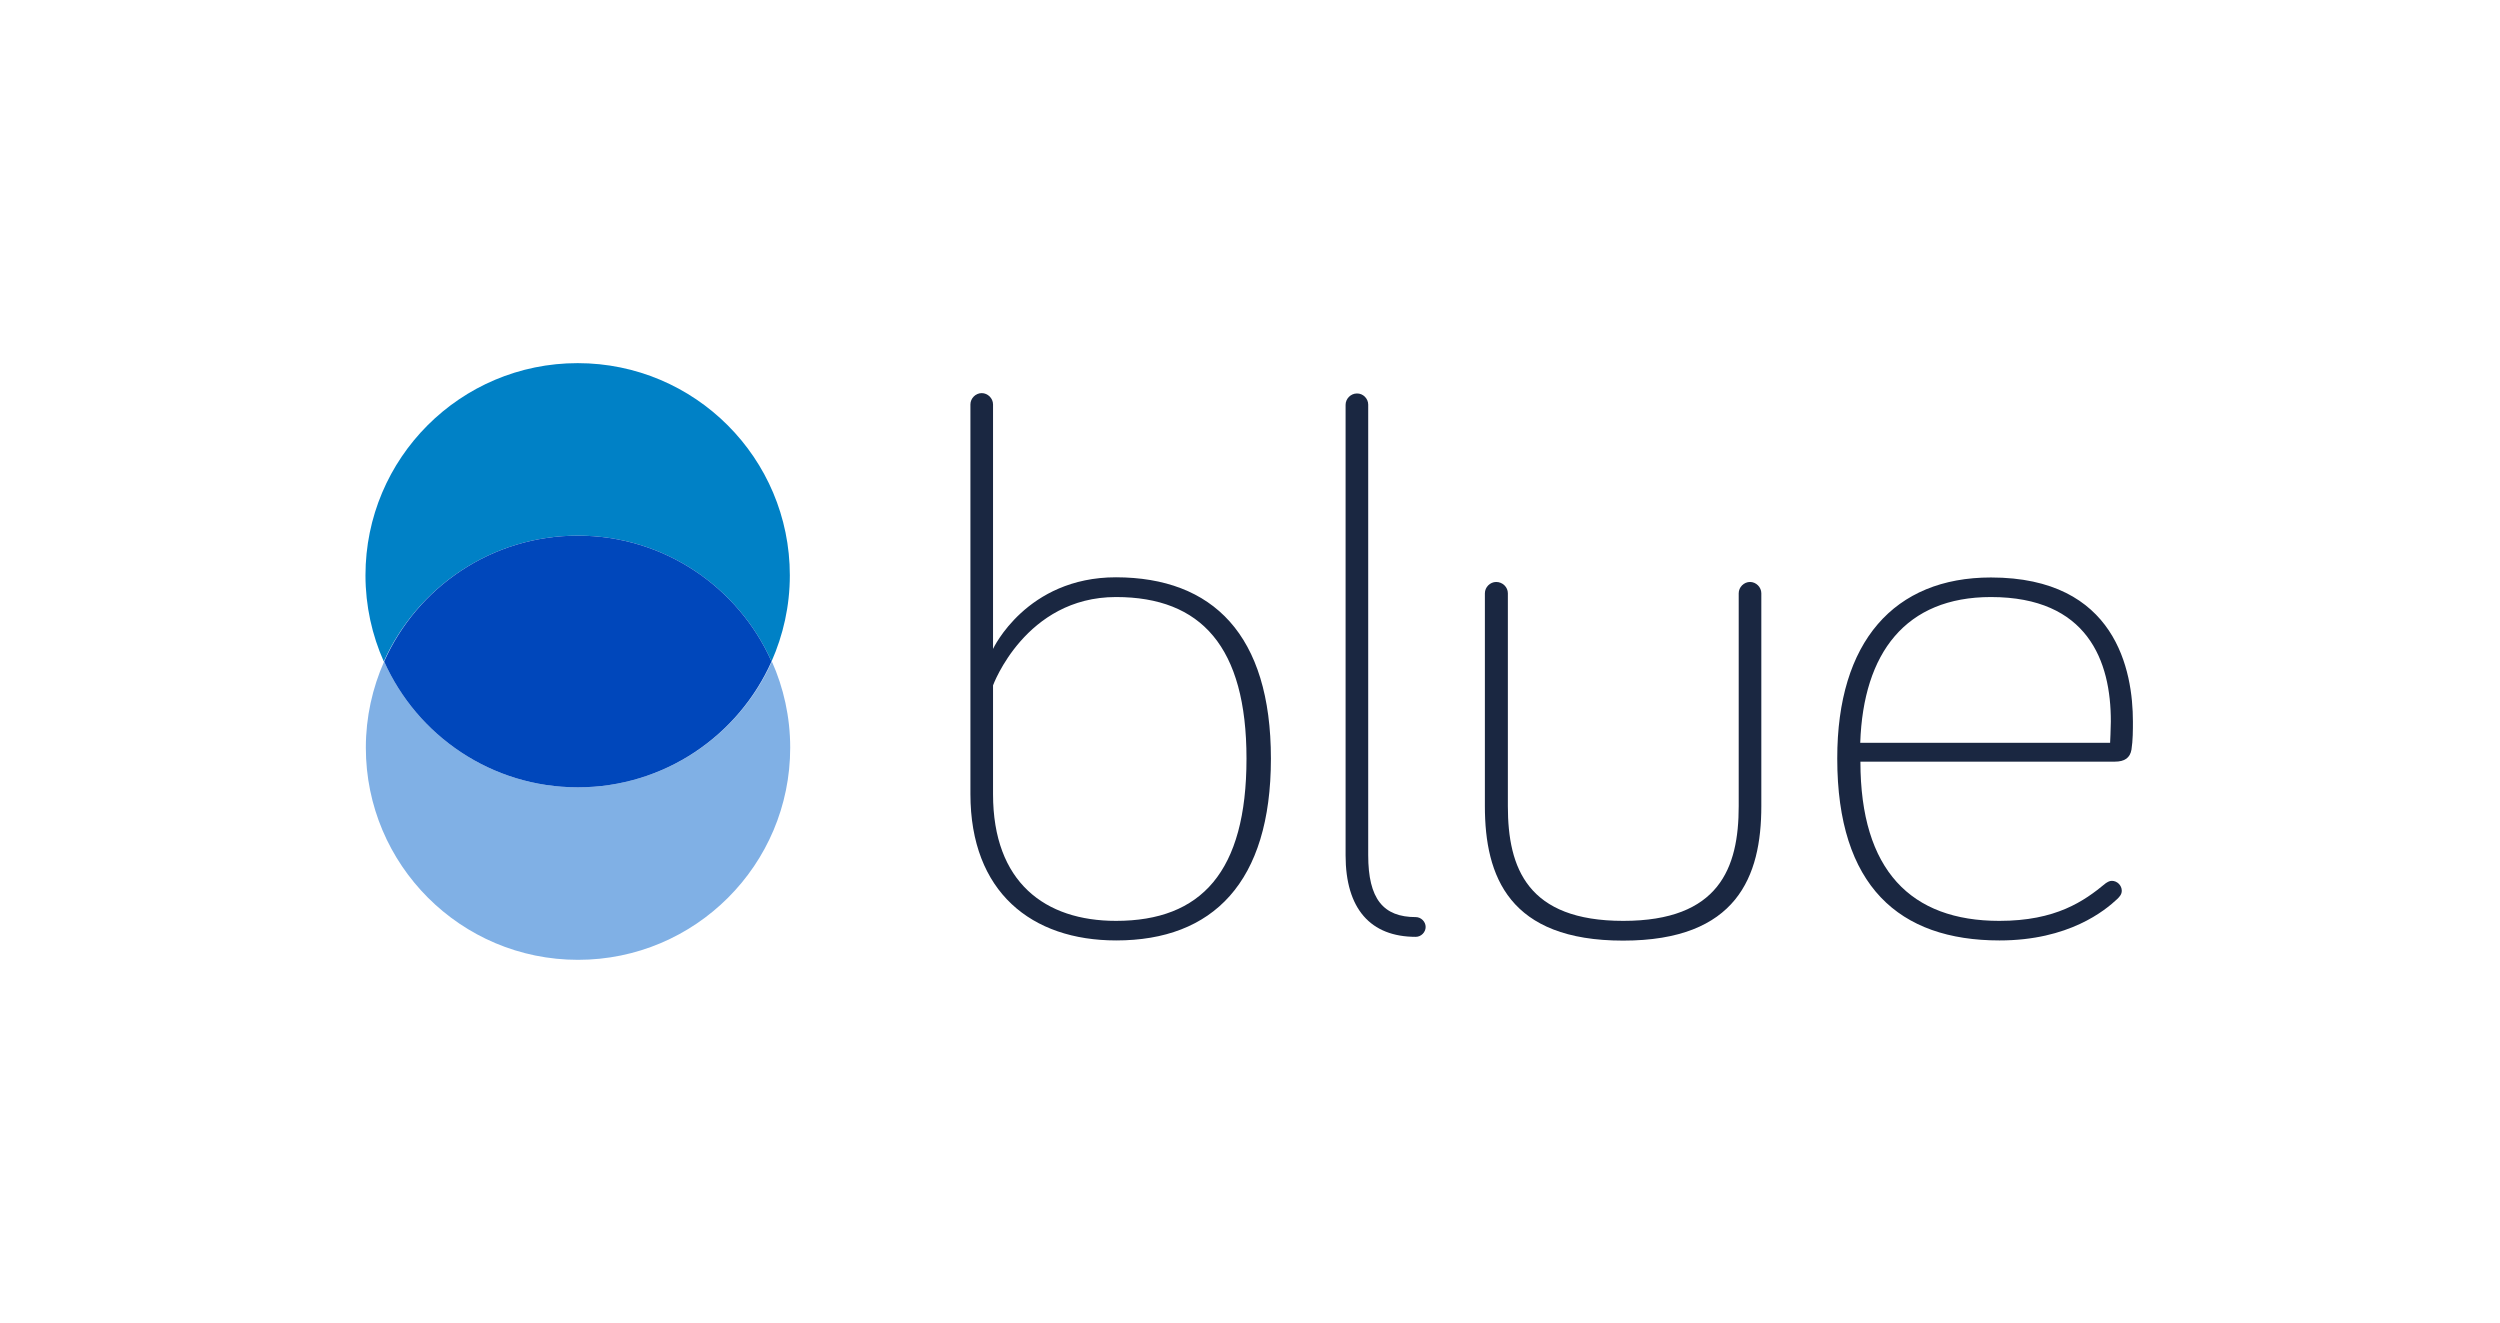
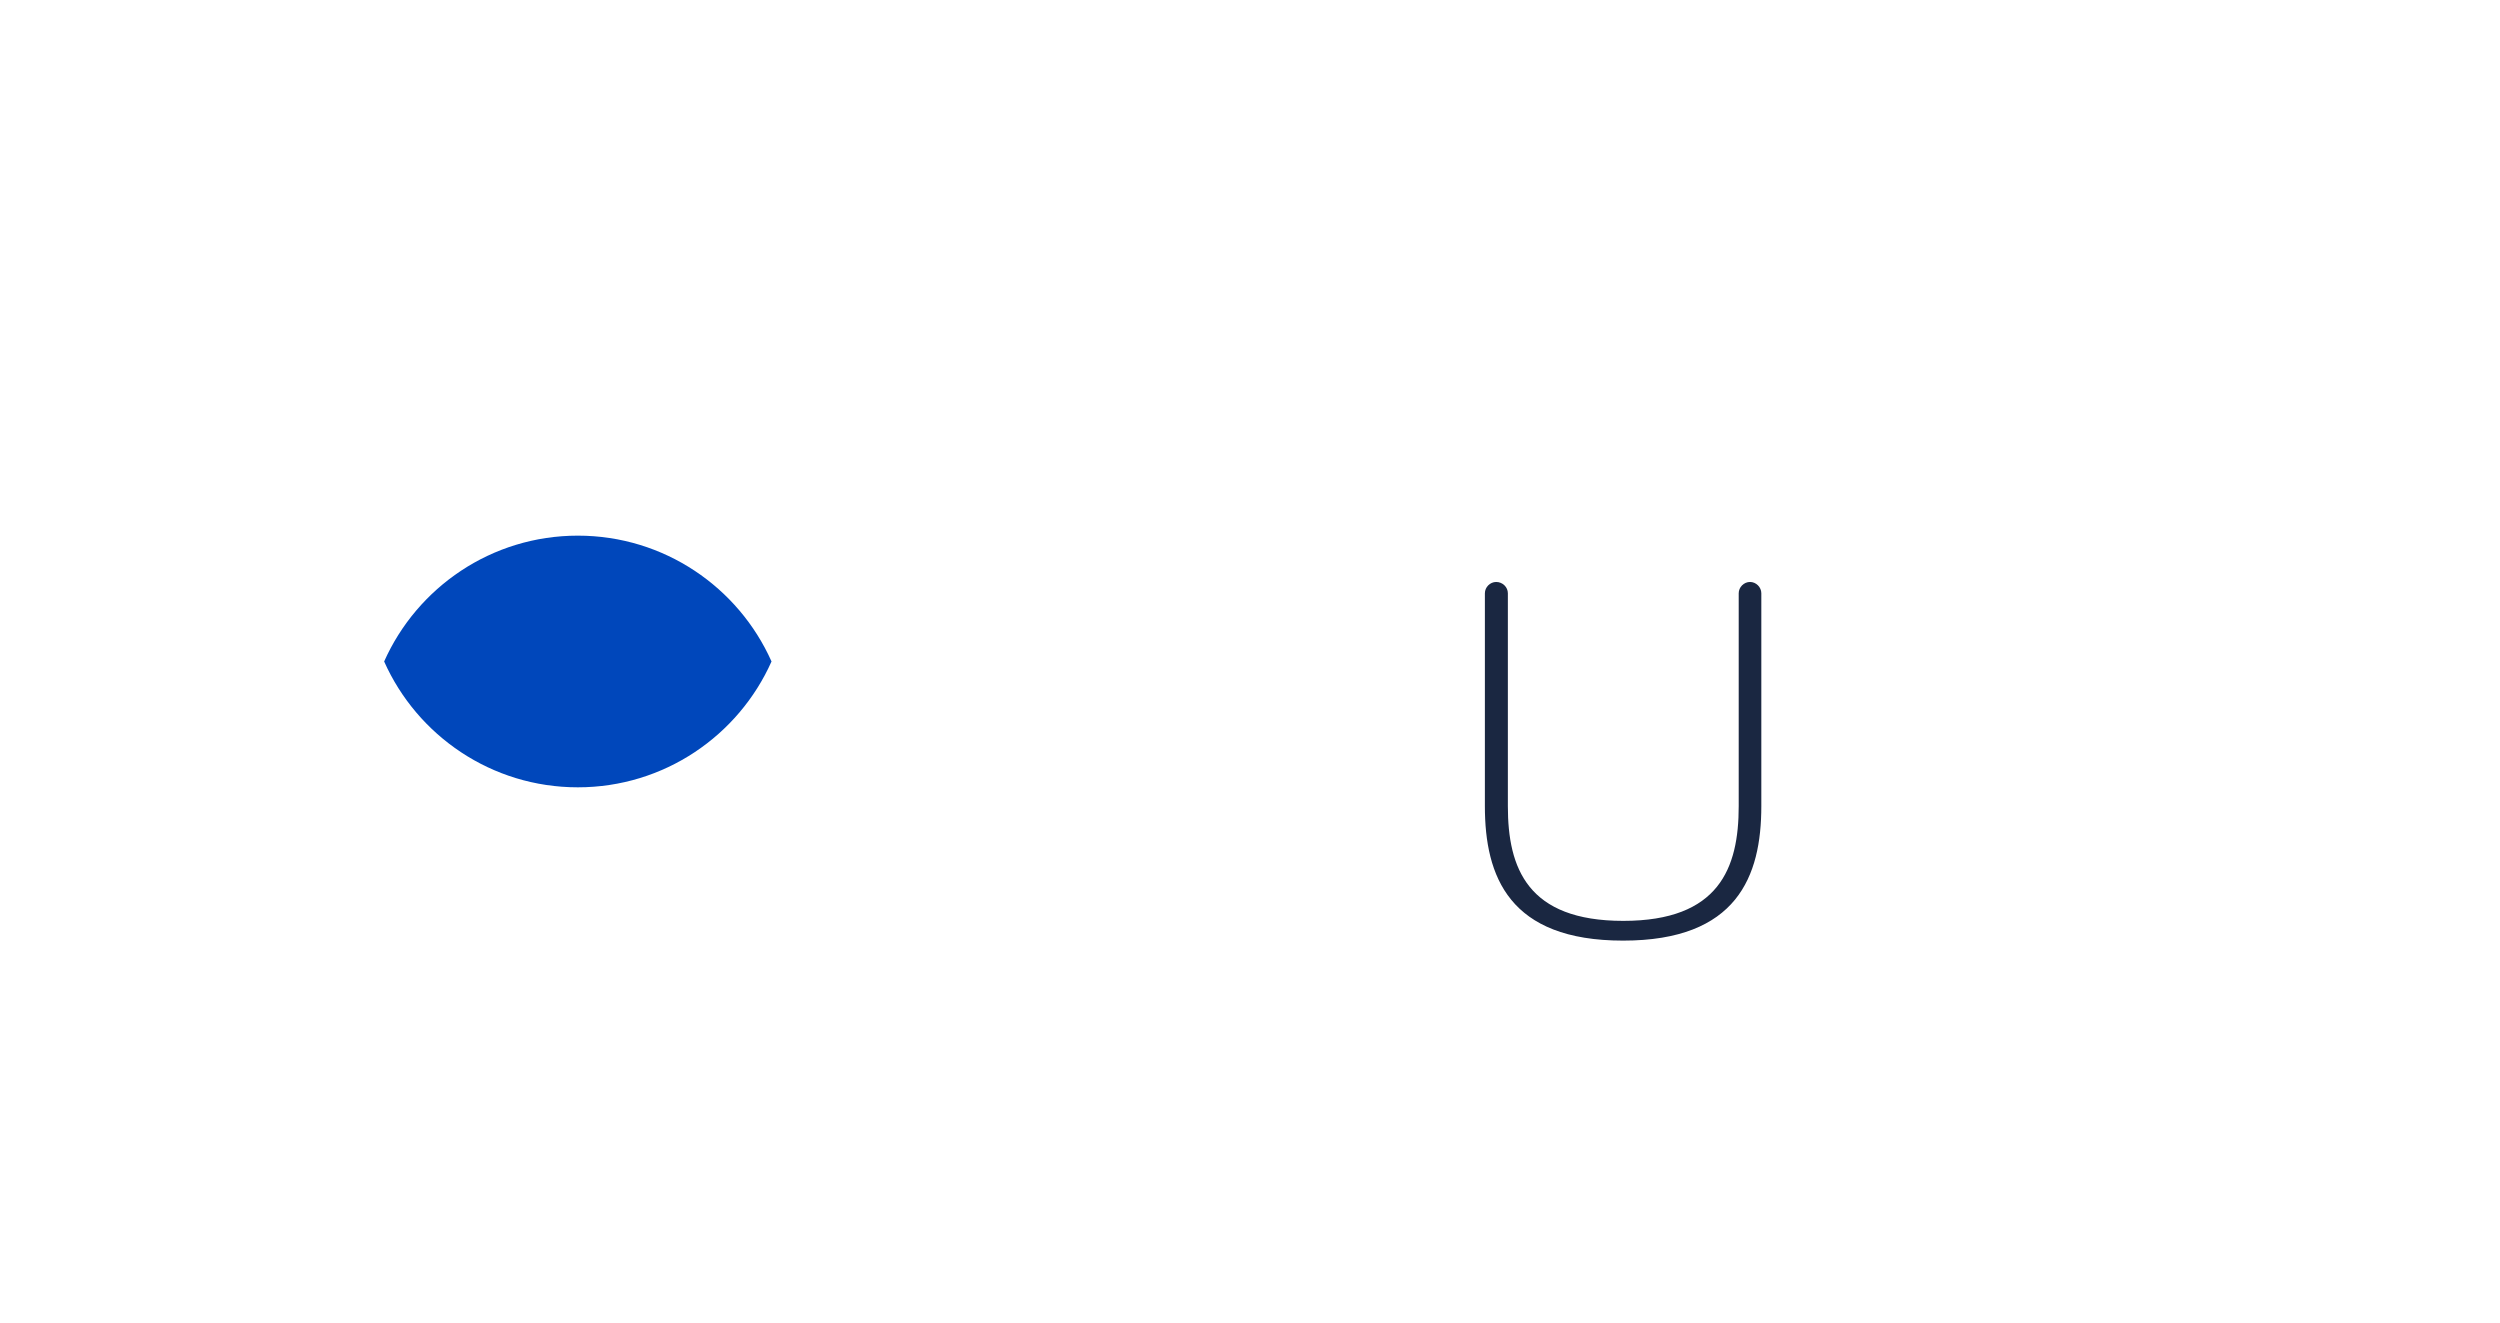
<svg xmlns="http://www.w3.org/2000/svg" version="1.1" id="Layer_1" x="0px" y="0px" viewBox="0 0 1392.7 736.9" style="enable-background:new 0 0 1392.7 736.9;" xml:space="preserve">
  <style type="text/css">
	.st0{fill:#0081C6;}
	.st1{fill:#80B0E5;}
	.st2{fill:#0047BB;}
	.st3{fill:#1A2741;}
</style>
  <g>
    <g>
-       <path class="st0" d="M321.9,298.4c48.1,0,89.5,28.8,107.9,70.1c6.5-14.7,10.2-30.9,10.2-48c0-65.3-52.9-118.2-118.2-118.2    s-118.2,52.9-118.2,118.2c0,17.1,3.7,33.4,10.2,48C232.4,327.2,273.8,298.4,321.9,298.4" />
-       <path class="st1" d="M321.9,438.6c-48.1,0-89.5-28.8-107.9-70.1c-6.5,14.7-10.2,30.9-10.2,48c0,65.3,52.9,118.2,118.2,118.2    s118.2-52.9,118.2-118.2c0-17.1-3.7-33.4-10.2-48C411.5,409.8,370.1,438.6,321.9,438.6" />
      <path class="st2" d="M321.9,438.6c48.1,0,89.5-28.8,107.9-70.1c-18.4-41.3-59.8-70.1-107.9-70.1c-48.1,0-89.5,28.8-107.9,70.1    C232.4,409.8,273.8,438.6,321.9,438.6" />
    </g>
-     <path class="st3" d="M708,422.6c0,69-32.4,101.3-86.2,101.3c-47.1,0-81.2-26.9-81.2-81.6v-217c0-3.4,2.9-6.3,6.3-6.3   c3.4,0,6.3,2.9,6.3,6.3v136.2c0,0,18.5-39.9,68.5-39.9C675.6,321.7,708,353.6,708,422.6z M553.2,442.4c0,49.2,29,70.6,68.5,70.6   c47.5,0,72.7-27.3,72.7-90.4c0-62.2-25.2-90-72.7-90c-50.5,0-68.5,49.2-68.5,49.2V442.4z" />
-     <path class="st3" d="M762.2,225.4v251c0,24.4,8.4,34.5,26.5,34.5c2.9,0,5.5,2.5,5.5,5.5c0,2.9-2.5,5.5-5.5,5.5   c-25.2,0-39.1-15.6-39.1-45.4v-251c0-3.4,2.9-6.3,6.3-6.3C759.3,219.1,762.2,222,762.2,225.4z" />
    <path class="st3" d="M840,330.5v118.6c0,34.5,10.9,63.9,64.3,63.9c53.4,0,64.3-29.4,64.3-63.9V330.5c0-3.4,2.9-6.3,6.3-6.3   c3.4,0,6.3,2.9,6.3,6.3v118.6c0,39.1-13.5,74.9-77,74.9c-63.5,0-77-35.7-77-74.9V330.5c0-3.4,2.9-6.3,6.3-6.3   C837.1,324.2,840,327.1,840,330.5z" />
-     <path class="st3" d="M1109.1,321.7c69.8,0,79.1,52.1,79.1,80.3c0,4.6,0,10.5-0.8,15.6c-0.8,4.6-3.8,6.7-9.3,6.7h-141.7   c0,60.6,28.2,88.7,77.4,88.7c31.5,0,47.1-10.9,59.3-21c1.3-0.8,2.1-1.3,3.4-1.3c2.9,0,5.5,2.5,5.5,5.5c0,2.1-1.3,3.4-2.5,4.6   c-6.7,6.3-26.9,23.1-65.6,23.1c-55.9,0-90.4-30.3-90.4-101.3C1023.4,357.4,1055.3,321.7,1109.1,321.7z M1109.1,332.6   c-47.5,0-71.1,31.1-72.8,81.2h139.2c0,0,0.4-8.4,0.4-11.8C1176,368.3,1163,332.6,1109.1,332.6z" />
  </g>
</svg>